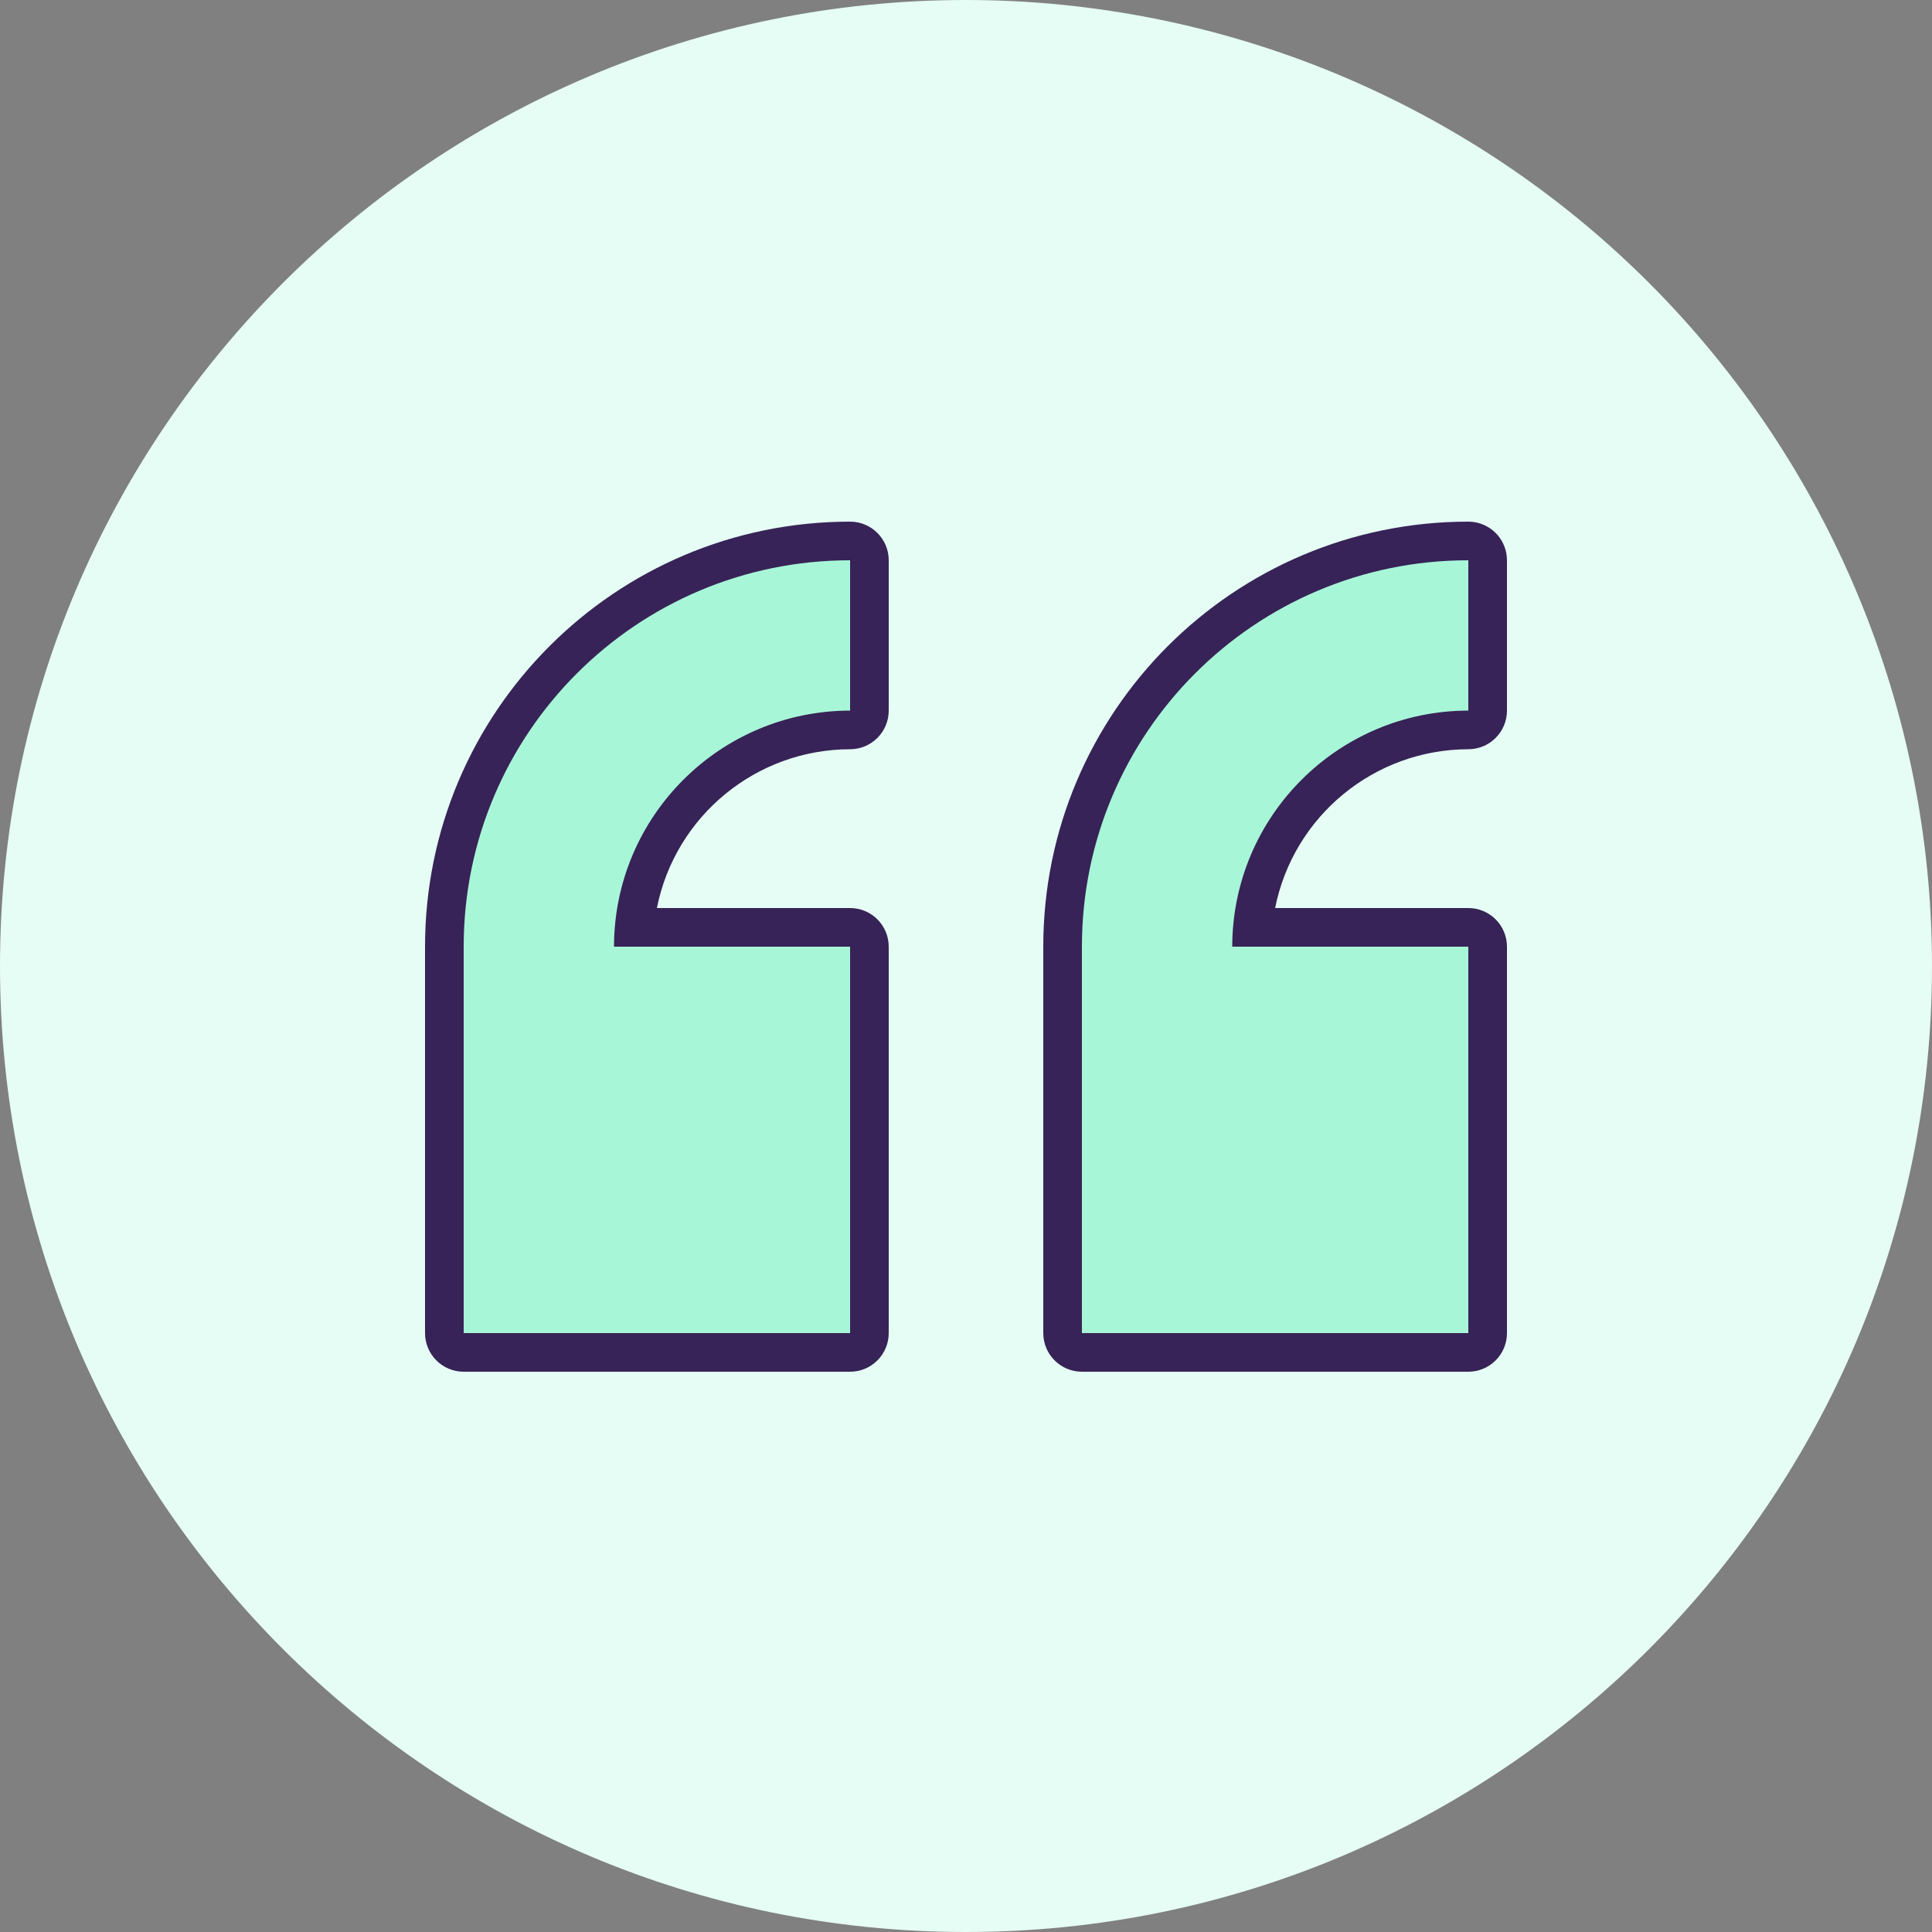
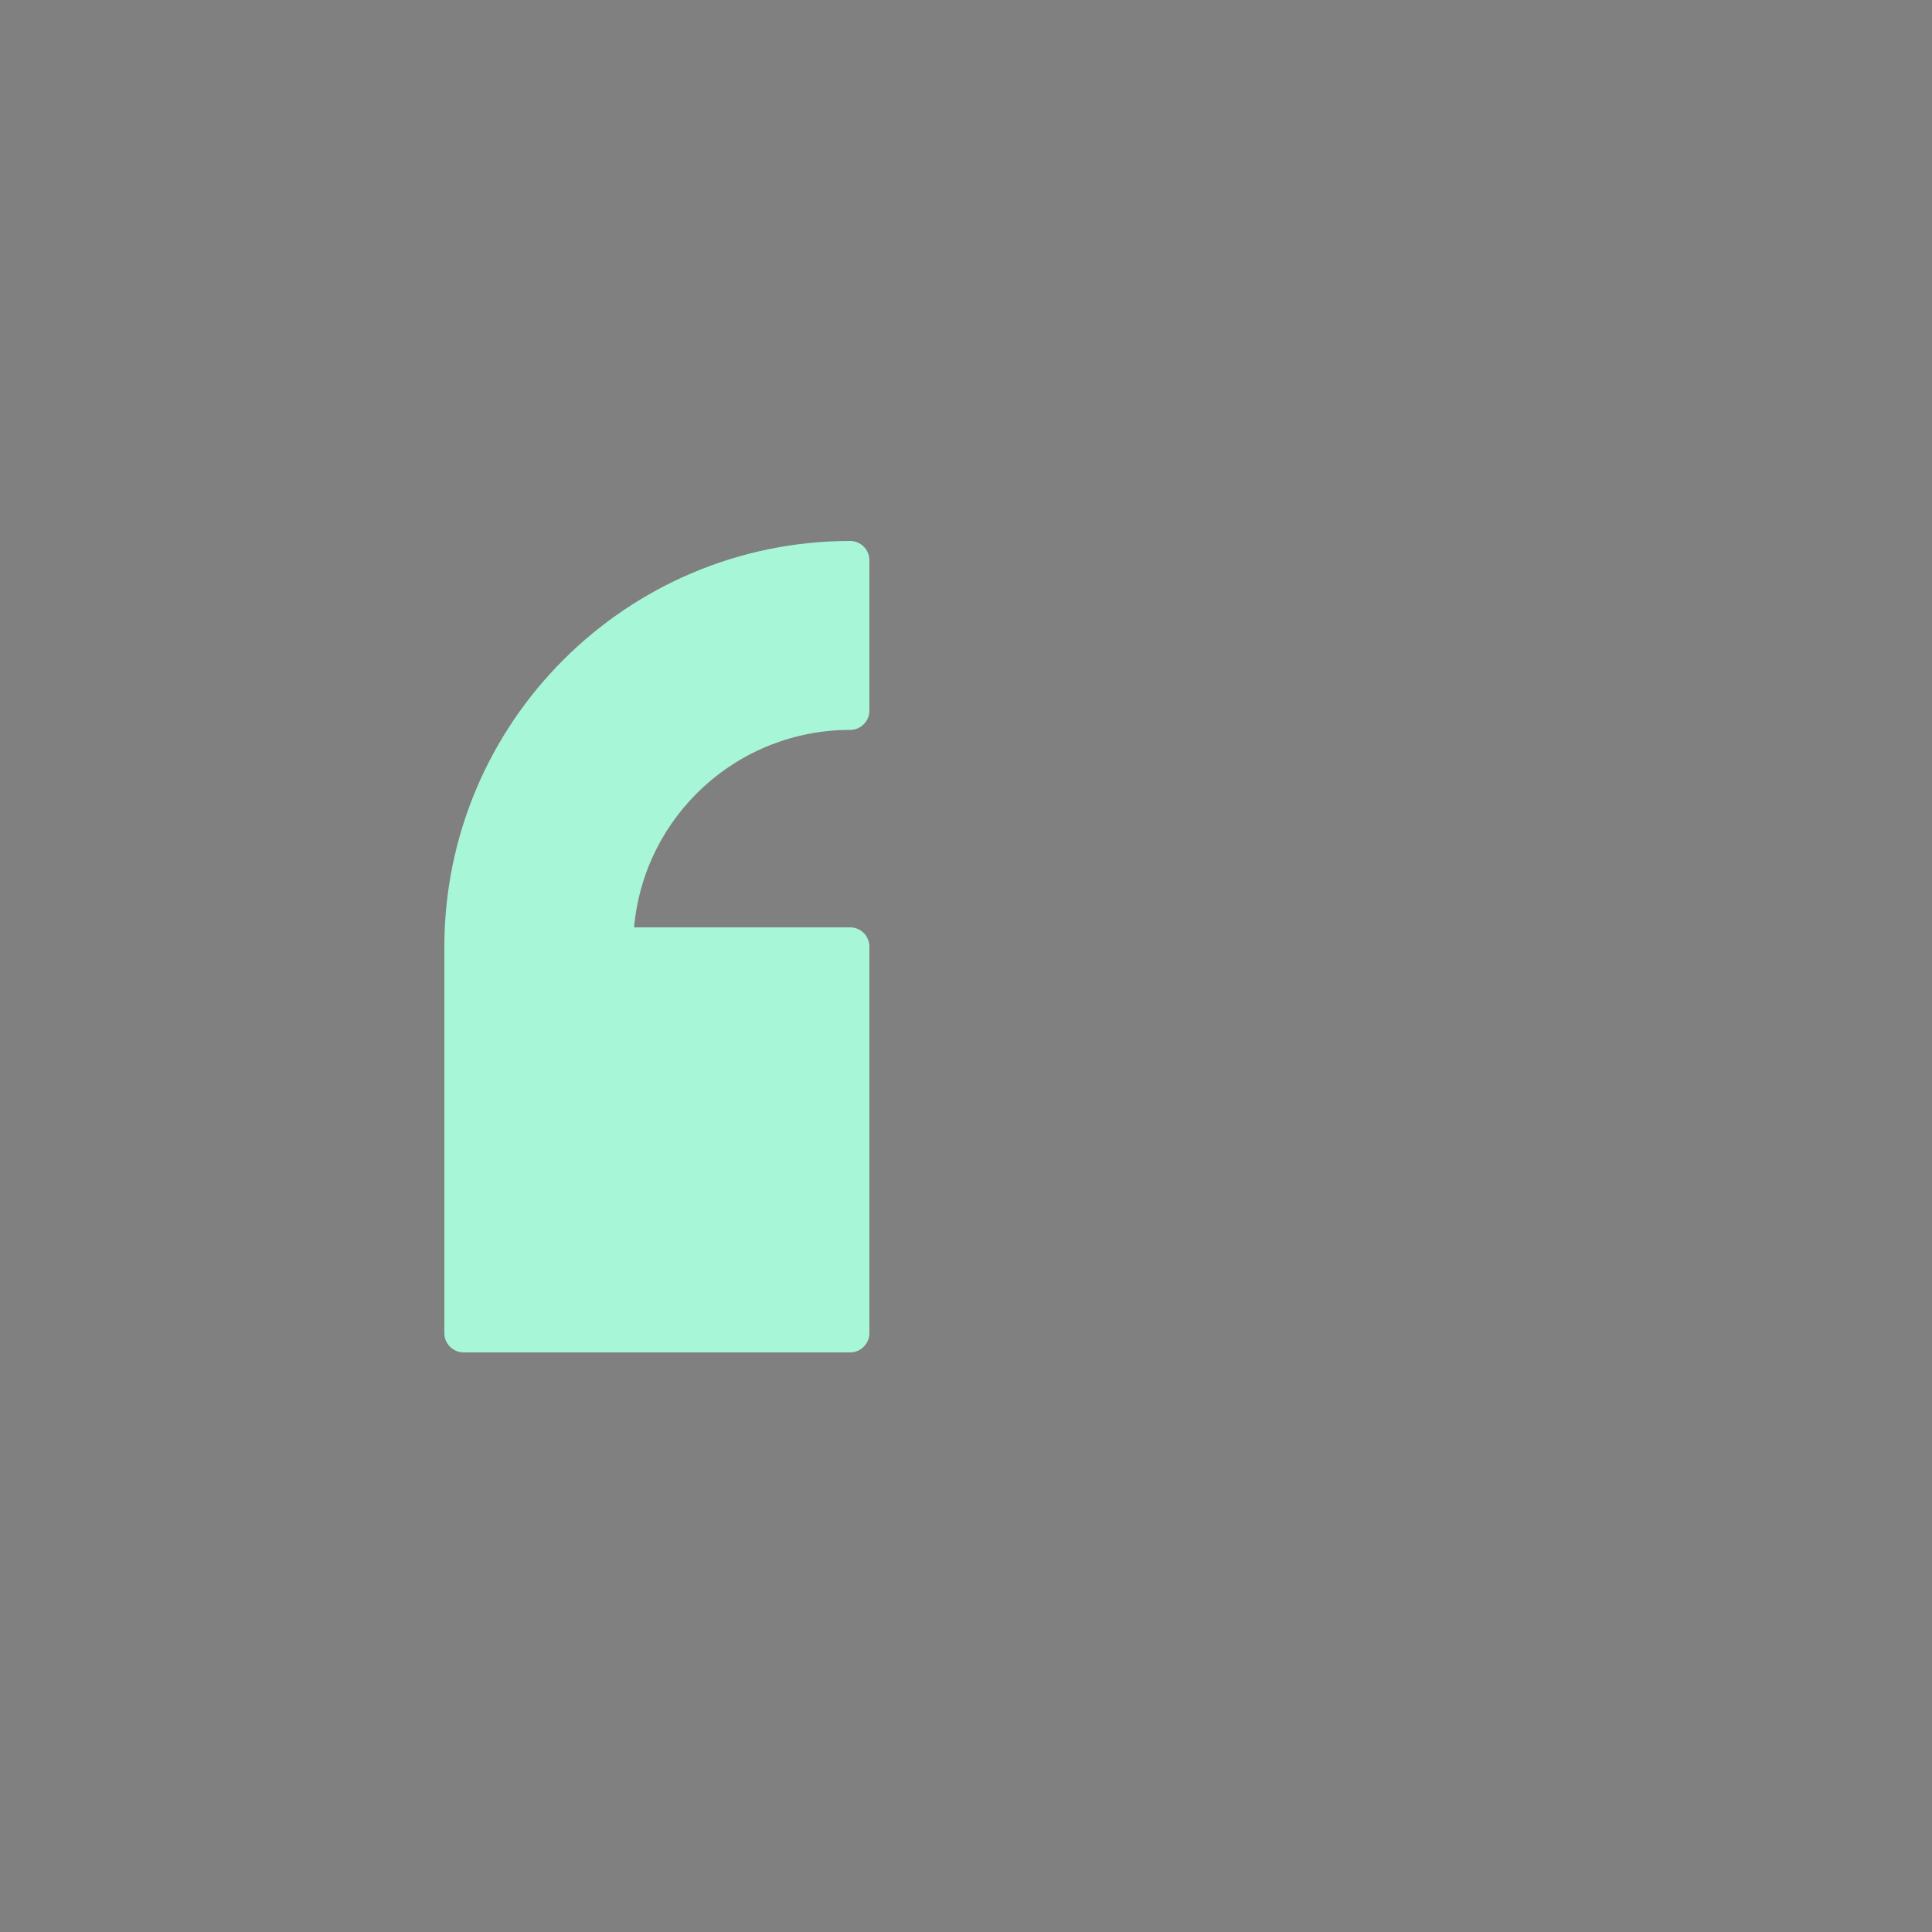
<svg xmlns="http://www.w3.org/2000/svg" version="1.1" viewBox="0 0 150 150">
  <rect x="0" y="0" width="150" height="150" fill="#808080" stroke="none" />
  <title>quotation mark icon</title>
  <desc>Created with Sketch.</desc>
  <g fill="none" fill-rule="evenodd">
    <g transform="translate(-125 -156)">
      <g transform="translate(125 156)">
-         <path d="m150 75c0 41.421-33.579 75-75 75-41.421 0-75-33.579-75-75 0-41.421 33.579-75 75-75 19.891 0 38.968 7.902 53.033 21.967 14.065 14.065 21.967 33.142 21.967 53.033z" fill="#E5FDF4" />
-         <path d="m114 42c0.828 0 1.5 0.672 1.5 1.5v11.67c0 0.828-0.672 1.5-1.5 1.5-8.716-0.004-15.993 6.648-16.77 15.33h16.77c0.828 0 1.5 0.672 1.5 1.5v30c0 0.828-0.672 1.5-1.5 1.5h-30c-0.828 0-1.5-0.672-1.5-1.5v-30c0.017-17.39 14.11-31.483 31.5-31.5z" fill="#A8F6D8" fill-rule="nonzero" />
-         <path d="m84 103.5v-30c0-16.569 13.431-30 30-30v11.67c-10.117 0.017-18.313 8.213-18.33 18.33h18.33v30h-30m0 3h30c1.657 0 3-1.343 3-3v-30c0-1.657-1.343-3-3-3h-15c1.428-7.156 7.703-12.314 15-12.33 1.657 0 3-1.343 3-3v-11.67c0-1.657-1.343-3-3-3-18.225 0-33 14.775-33 33v30c0 1.657 1.343 3 3 3z" fill="#372357" fill-rule="nonzero" />
        <path d="m66 42c0.828 0 1.5 0.672 1.5 1.5v11.67c0 0.828-0.672 1.5-1.5 1.5-8.716-0.004-15.993 6.648-16.77 15.33h16.77c0.828 0 1.5 0.672 1.5 1.5v30c0 0.828-0.672 1.5-1.5 1.5h-30c-0.828 0-1.5-0.672-1.5-1.5v-30c0.017-17.39 14.11-31.483 31.5-31.5z" fill="#A8F6D8" fill-rule="nonzero" />
-         <path d="m36 103.5v-30c0-16.569 13.431-30 30-30v11.67c-10.117 0.017-18.313 8.213-18.33 18.33h18.33v30h-30m0 3h30c1.657 0 3-1.343 3-3v-30c0-1.657-1.343-3-3-3h-15c1.428-7.156 7.703-12.314 15-12.33 1.657 0 3-1.343 3-3v-11.67c0-1.657-1.343-3-3-3-18.225 0-33 14.775-33 33v30c0 1.657 1.343 3 3 3z" fill="#372357" fill-rule="nonzero" />
      </g>
    </g>
  </g>
</svg>